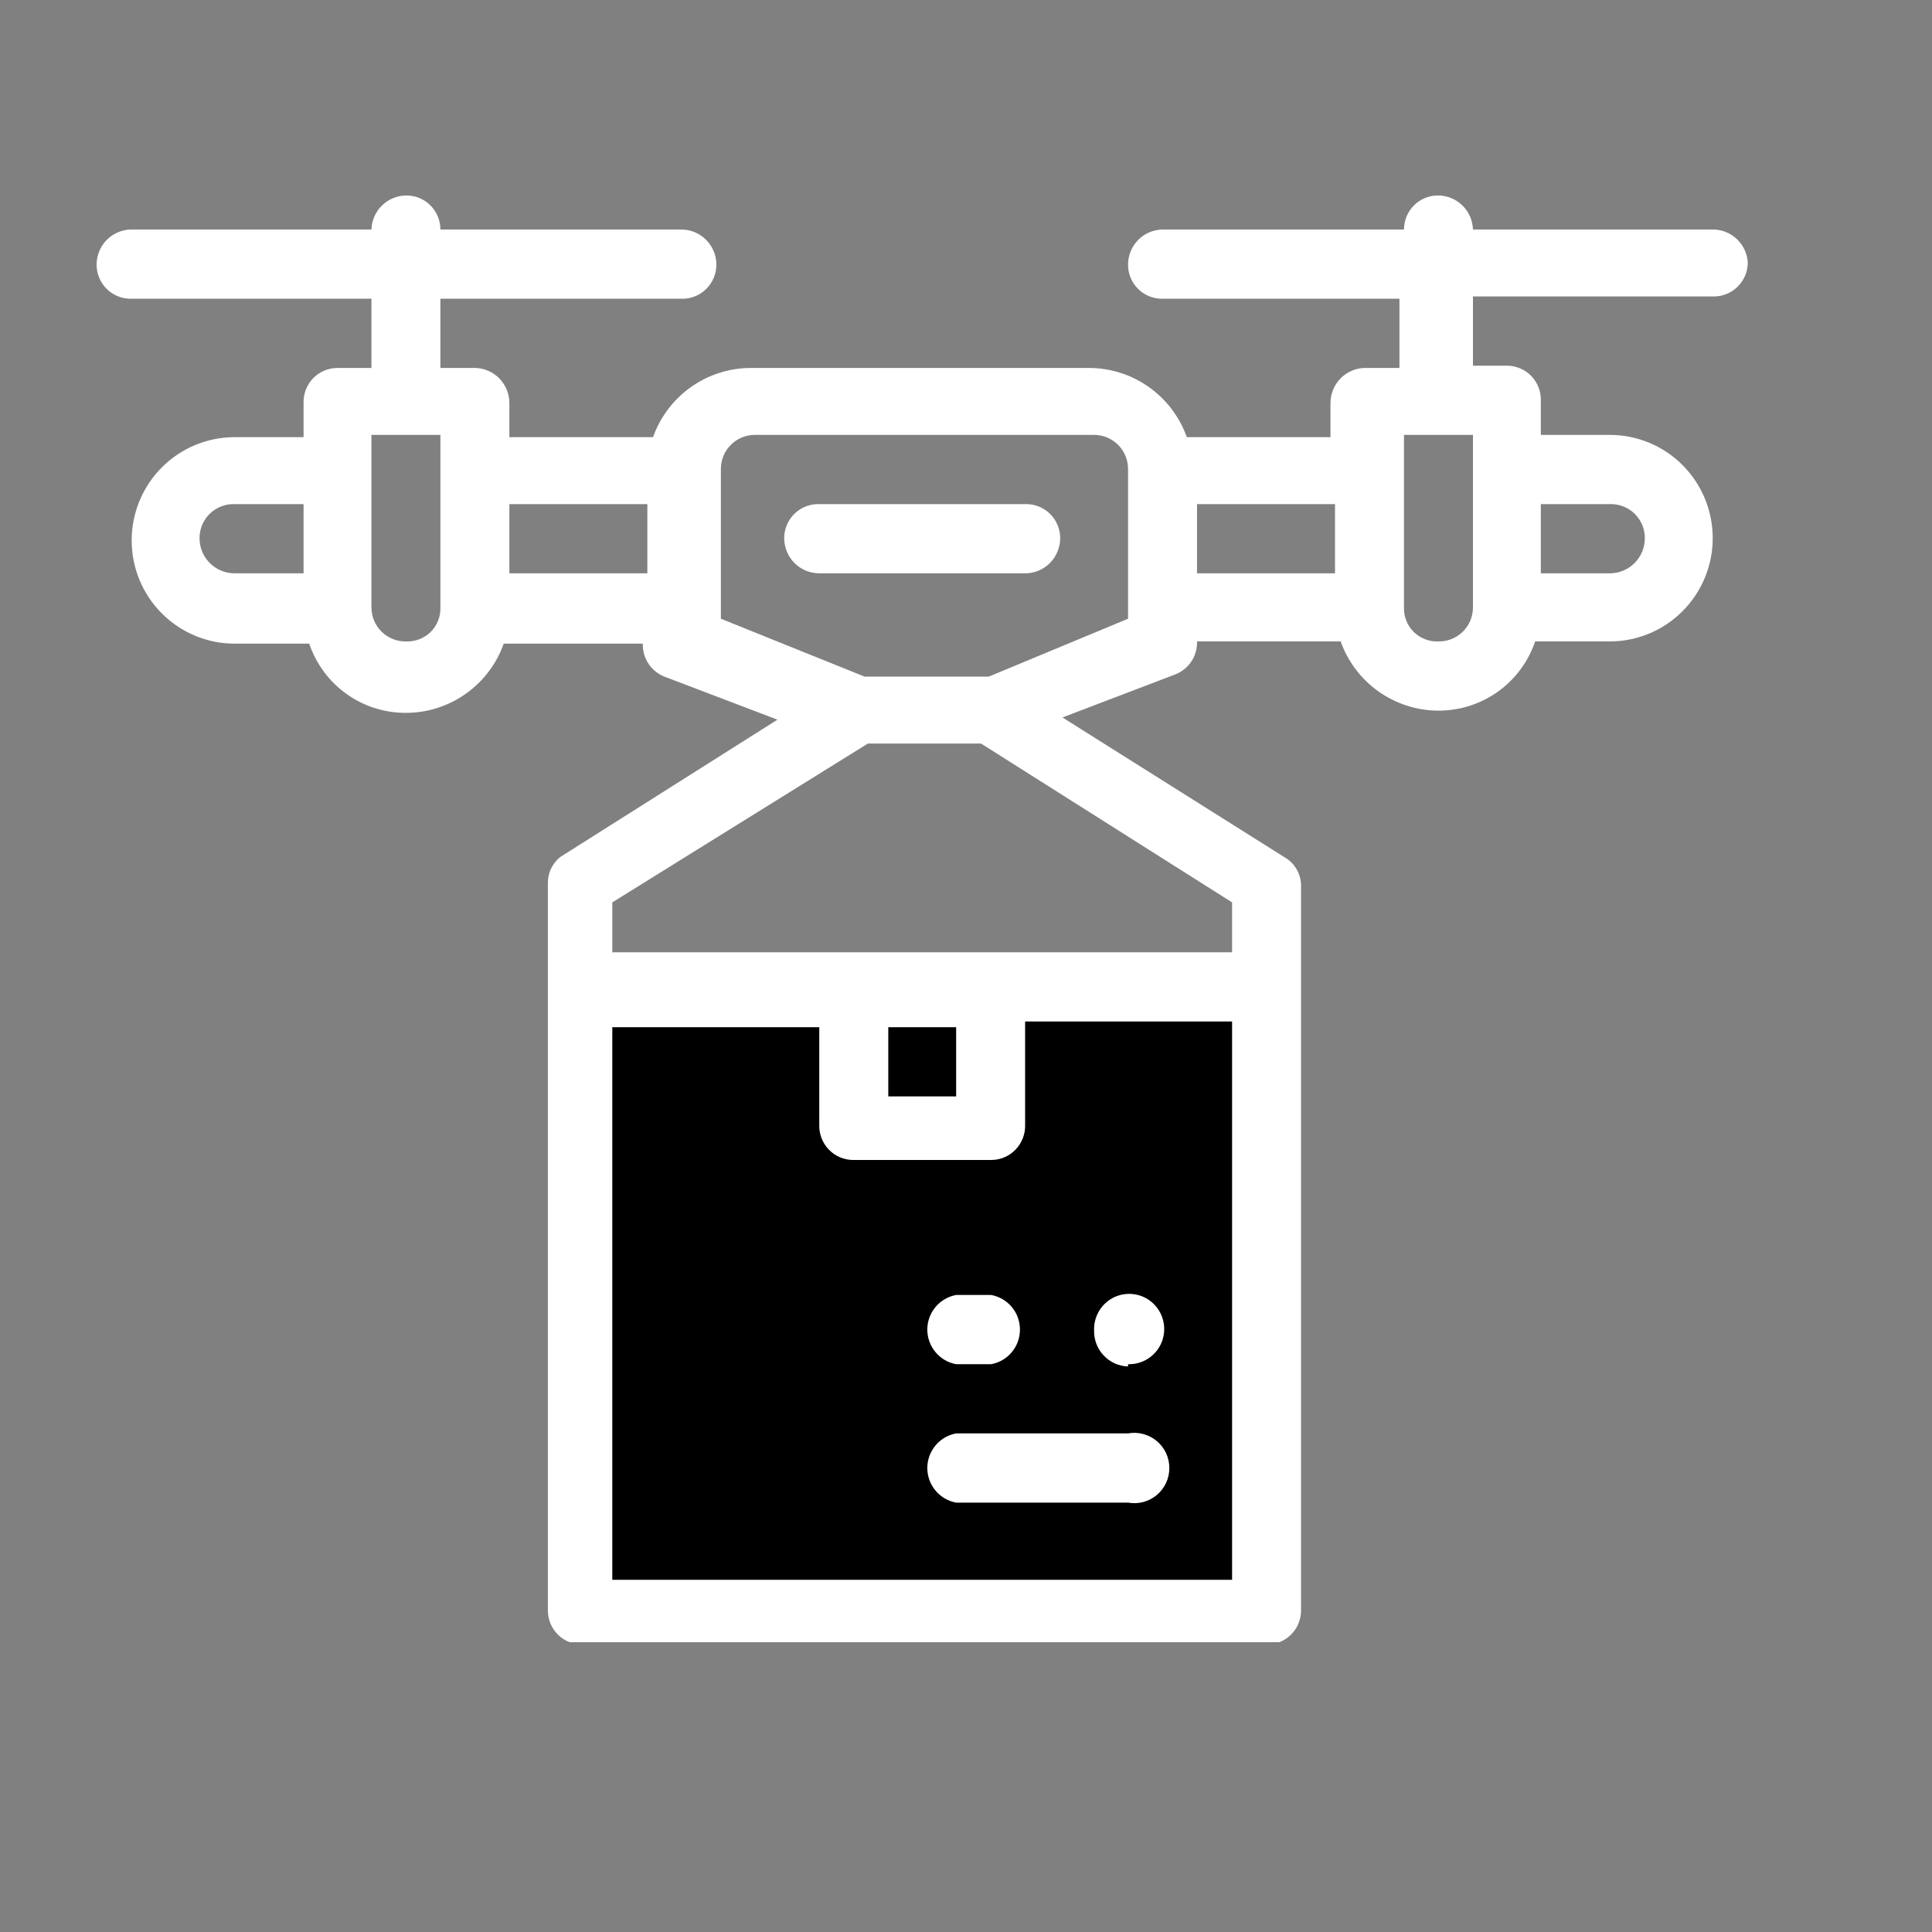
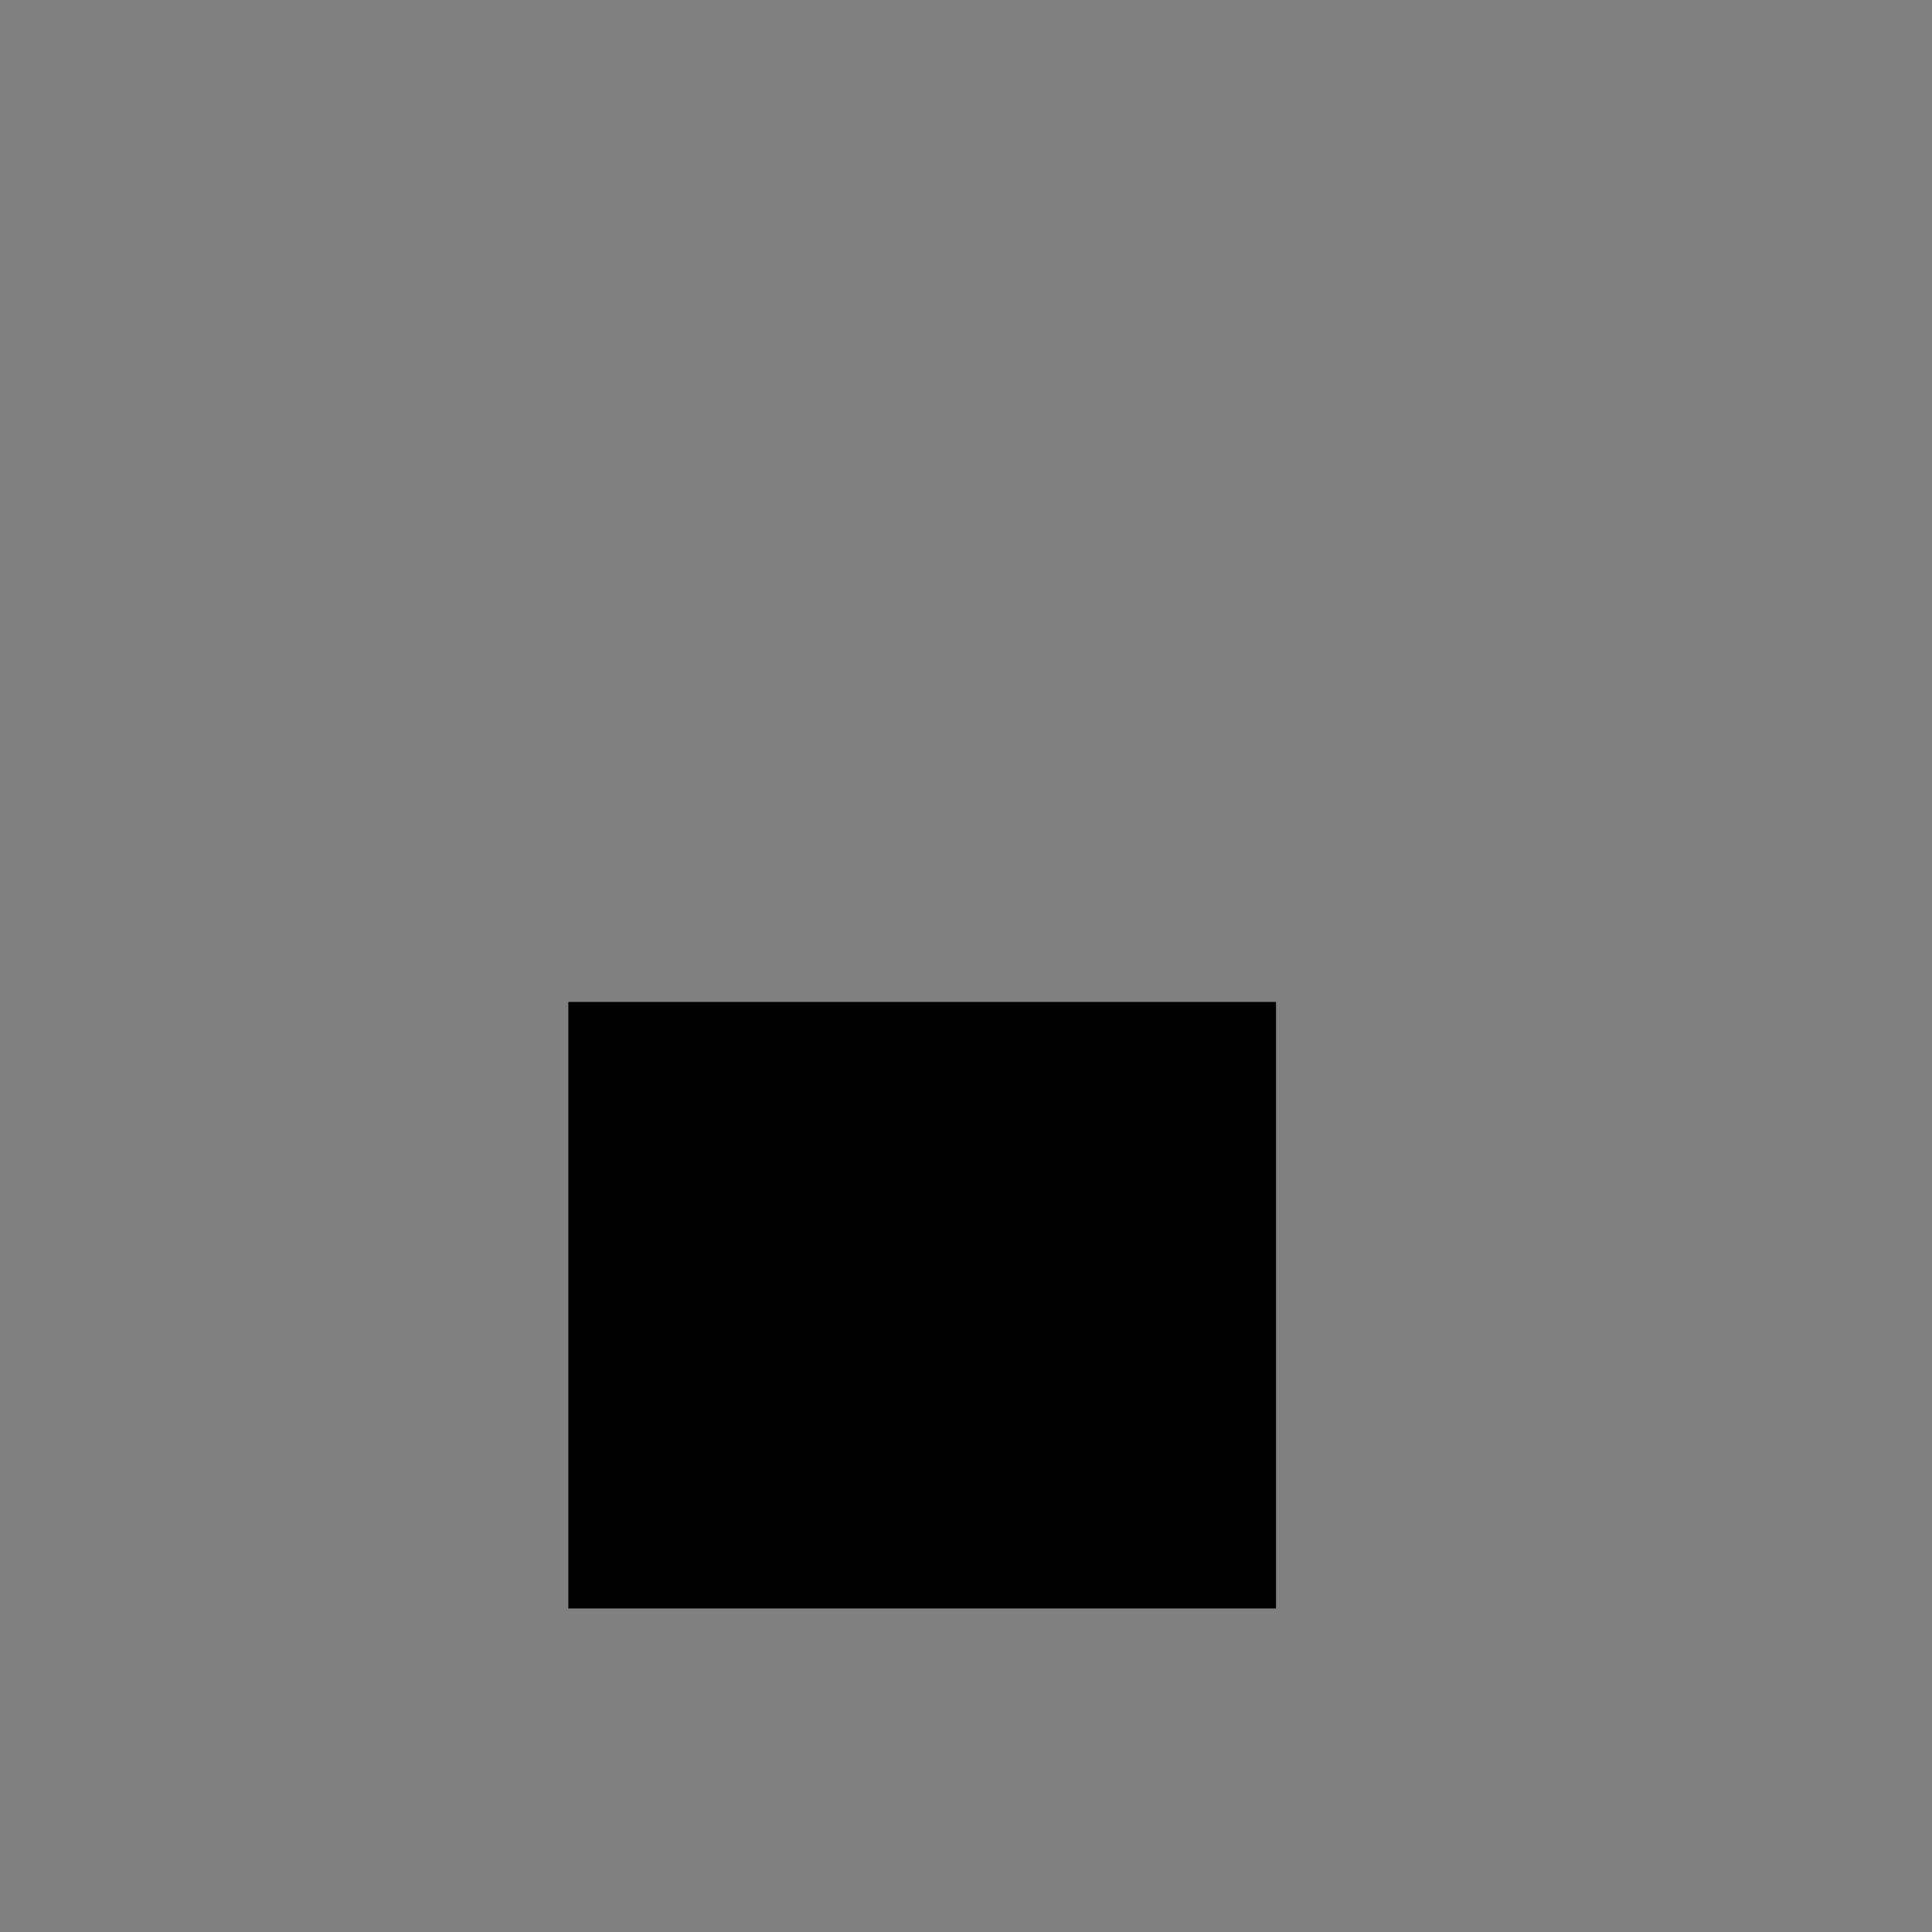
<svg xmlns="http://www.w3.org/2000/svg" width="40" height="40" viewBox="0 0 40 40" fill="none">
  <rect x="0" y="0" width="40" height="40" fill="#808080" stroke="none" />
  <g clip-path="url(#clip0_57_277)">
    <path d="M11.767 33.302V20.744H26.419V33.302H11.767Z" fill="url(#paint0_linear_57_277)" style="" />
-     <path d="M21.95 11.142C21.95 11.237 21.931 11.332 21.894 11.42C21.858 11.509 21.805 11.589 21.737 11.657C21.67 11.724 21.59 11.778 21.502 11.815C21.413 11.851 21.319 11.87 21.224 11.87H16.962C16.77 11.87 16.585 11.793 16.449 11.657C16.313 11.52 16.236 11.335 16.236 11.142C16.236 11.047 16.255 10.954 16.292 10.866C16.329 10.779 16.383 10.7 16.45 10.635C16.518 10.569 16.598 10.518 16.686 10.484C16.774 10.45 16.868 10.434 16.962 10.437H21.224C21.318 10.434 21.412 10.45 21.5 10.484C21.588 10.518 21.668 10.569 21.736 10.635C21.803 10.7 21.857 10.779 21.894 10.866C21.931 10.954 21.95 11.047 21.95 11.142ZM36.186 5.433C36.186 5.62 36.112 5.799 35.98 5.931C35.849 6.063 35.67 6.138 35.484 6.138H30.496V7.571H31.199C31.293 7.571 31.386 7.59 31.473 7.627C31.56 7.663 31.638 7.717 31.704 7.785C31.769 7.853 31.821 7.934 31.855 8.022C31.888 8.11 31.904 8.205 31.901 8.299V9.004H33.329C33.895 9.004 34.437 9.229 34.836 9.63C35.236 10.031 35.46 10.575 35.46 11.142C35.46 11.709 35.236 12.252 34.836 12.653C34.437 13.054 33.895 13.28 33.329 13.28H31.784C31.641 13.7 31.37 14.066 31.008 14.323C30.647 14.58 30.213 14.716 29.77 14.713C29.329 14.71 28.899 14.57 28.538 14.314C28.178 14.058 27.905 13.697 27.757 13.28H24.783C24.788 13.425 24.748 13.569 24.669 13.691C24.589 13.813 24.473 13.907 24.338 13.961L21.997 14.854L26.586 17.743C26.691 17.801 26.779 17.886 26.84 17.989C26.902 18.092 26.935 18.21 26.937 18.33V33.342C26.937 33.437 26.918 33.53 26.881 33.617C26.845 33.704 26.791 33.783 26.723 33.849C26.655 33.915 26.575 33.966 26.487 34C26.399 34.034 26.305 34.05 26.211 34.047H12.069C11.974 34.05 11.88 34.034 11.793 34C11.704 33.966 11.624 33.915 11.557 33.849C11.489 33.783 11.435 33.704 11.398 33.617C11.361 33.53 11.343 33.437 11.343 33.342V18.283C11.342 18.18 11.364 18.077 11.409 17.983C11.454 17.89 11.519 17.808 11.6 17.743L16.096 14.9L13.754 14.008C13.619 13.954 13.504 13.86 13.424 13.738C13.344 13.616 13.304 13.472 13.309 13.326H10.429C10.281 13.744 10.008 14.105 9.647 14.361C9.287 14.617 8.857 14.757 8.416 14.759C7.973 14.763 7.539 14.627 7.178 14.37C6.816 14.113 6.545 13.747 6.402 13.326H4.857C4.292 13.326 3.75 13.101 3.35 12.7C2.95 12.299 2.726 11.756 2.726 11.189C2.726 10.622 2.95 10.078 3.35 9.677C3.75 9.276 4.292 9.051 4.857 9.051H6.285V8.346C6.282 8.252 6.298 8.157 6.332 8.069C6.365 7.981 6.417 7.9 6.482 7.832C6.548 7.764 6.626 7.71 6.713 7.674C6.8 7.637 6.893 7.618 6.987 7.618H7.69V6.185H2.702C2.516 6.185 2.337 6.11 2.206 5.978C2.074 5.846 2 5.667 2 5.48C2 5.291 2.073 5.109 2.204 4.973C2.335 4.837 2.514 4.758 2.702 4.752H7.69C7.696 4.563 7.775 4.383 7.911 4.252C8.046 4.12 8.227 4.047 8.416 4.047C8.602 4.047 8.781 4.121 8.912 4.253C9.044 4.385 9.118 4.565 9.118 4.752H14.106C14.298 4.752 14.483 4.828 14.619 4.965C14.755 5.102 14.832 5.287 14.832 5.48C14.832 5.574 14.813 5.668 14.776 5.755C14.739 5.842 14.685 5.921 14.617 5.987C14.55 6.053 14.47 6.104 14.382 6.138C14.294 6.172 14.2 6.188 14.106 6.185H9.118V7.618H9.844C10.033 7.624 10.211 7.703 10.342 7.839C10.473 7.975 10.547 8.157 10.546 8.346V9.051H13.52C13.669 8.634 13.942 8.272 14.302 8.016C14.662 7.76 15.092 7.621 15.534 7.618H22.558C23 7.621 23.43 7.76 23.79 8.016C24.15 8.272 24.423 8.634 24.572 9.051H27.546V8.346C27.546 8.157 27.619 7.975 27.75 7.839C27.881 7.703 28.06 7.624 28.248 7.618H28.974V6.185H24.08C23.986 6.188 23.892 6.172 23.804 6.138C23.716 6.104 23.636 6.053 23.569 5.987C23.501 5.921 23.447 5.842 23.41 5.755C23.373 5.668 23.355 5.574 23.355 5.48C23.355 5.287 23.431 5.102 23.567 4.965C23.703 4.828 23.888 4.752 24.08 4.752H29.068C29.068 4.565 29.142 4.385 29.274 4.253C29.405 4.121 29.584 4.047 29.77 4.047C29.959 4.047 30.14 4.12 30.276 4.252C30.411 4.383 30.49 4.563 30.496 4.752H35.484C35.664 4.757 35.836 4.83 35.966 4.956C36.096 5.082 36.175 5.252 36.186 5.433ZM33.329 10.437H31.901V11.87H33.329C33.522 11.87 33.706 11.793 33.843 11.657C33.979 11.52 34.055 11.335 34.055 11.142C34.055 11.047 34.036 10.954 34 10.866C33.963 10.779 33.909 10.7 33.841 10.635C33.774 10.569 33.693 10.518 33.605 10.484C33.517 10.45 33.424 10.434 33.329 10.437ZM30.496 9.004H29.068V12.575C29.065 12.668 29.081 12.761 29.115 12.848C29.149 12.935 29.2 13.014 29.266 13.08C29.332 13.146 29.411 13.198 29.498 13.232C29.584 13.267 29.677 13.283 29.77 13.28C29.864 13.283 29.958 13.267 30.046 13.233C30.134 13.199 30.215 13.147 30.282 13.082C30.35 13.016 30.404 12.937 30.441 12.85C30.477 12.763 30.496 12.669 30.496 12.575V9.004ZM24.783 11.87H27.64V10.437H24.783V11.87ZM23.355 12.81V9.709C23.355 9.522 23.281 9.342 23.149 9.21C23.017 9.078 22.838 9.004 22.652 9.004H15.628C15.441 9.004 15.263 9.078 15.131 9.21C14.999 9.342 14.925 9.522 14.925 9.709V12.81L17.899 14.008H20.474L23.355 12.81ZM9.118 12.575V9.004H7.69V12.575C7.69 12.669 7.709 12.763 7.745 12.85C7.782 12.937 7.836 13.016 7.904 13.082C7.972 13.147 8.052 13.199 8.14 13.233C8.228 13.267 8.322 13.283 8.416 13.28C8.509 13.283 8.602 13.267 8.688 13.232C8.775 13.198 8.854 13.146 8.92 13.08C8.986 13.014 9.037 12.935 9.071 12.848C9.106 12.761 9.121 12.668 9.118 12.575ZM4.857 11.87H6.285V10.437H4.857C4.762 10.434 4.669 10.45 4.581 10.484C4.493 10.518 4.412 10.569 4.345 10.635C4.277 10.7 4.223 10.779 4.186 10.866C4.15 10.954 4.131 11.047 4.131 11.142C4.131 11.335 4.207 11.52 4.343 11.657C4.479 11.793 4.664 11.87 4.857 11.87ZM10.546 11.87H13.403V10.437H10.546V11.87ZM19.796 21.267H18.391V22.7H19.796V21.267ZM16.962 23.405V21.267H12.677V32.708H25.509V21.149H21.224V23.287C21.227 23.382 21.211 23.476 21.177 23.564C21.143 23.652 21.092 23.733 21.026 23.801C20.961 23.869 20.883 23.923 20.796 23.96C20.709 23.997 20.616 24.016 20.521 24.016H17.665C17.57 24.016 17.477 23.997 17.39 23.96C17.304 23.923 17.225 23.869 17.16 23.801C17.094 23.733 17.043 23.652 17.009 23.564C16.975 23.476 16.959 23.382 16.962 23.287V23.405ZM20.311 15.394H17.969L12.677 18.683V19.716H25.509V18.683L20.311 15.394ZM19.796 31.11H23.355C23.459 31.129 23.567 31.125 23.669 31.098C23.772 31.071 23.868 31.021 23.95 30.953C24.031 30.885 24.097 30.799 24.142 30.703C24.187 30.606 24.21 30.5 24.21 30.394C24.21 30.287 24.187 30.182 24.142 30.085C24.097 29.988 24.031 29.903 23.95 29.835C23.868 29.766 23.772 29.717 23.669 29.69C23.567 29.662 23.459 29.658 23.355 29.677H19.796C19.628 29.708 19.477 29.796 19.368 29.927C19.259 30.058 19.199 30.223 19.199 30.394C19.199 30.564 19.259 30.73 19.368 30.86C19.477 30.991 19.628 31.08 19.796 31.11ZM23.355 28.244C23.5 28.249 23.643 28.209 23.766 28.131C23.889 28.053 23.986 27.94 24.044 27.806C24.102 27.672 24.118 27.523 24.091 27.38C24.063 27.236 23.994 27.105 23.891 27.001C23.788 26.898 23.657 26.828 23.514 26.801C23.371 26.774 23.223 26.79 23.089 26.848C22.956 26.906 22.843 27.003 22.765 27.126C22.687 27.25 22.648 27.393 22.652 27.539C22.649 27.635 22.665 27.73 22.698 27.82C22.732 27.91 22.783 27.992 22.848 28.061C22.913 28.131 22.992 28.187 23.078 28.227C23.165 28.266 23.259 28.288 23.355 28.291V28.244ZM19.796 28.244H20.521C20.689 28.214 20.84 28.125 20.949 27.994C21.058 27.863 21.117 27.698 21.117 27.528C21.117 27.357 21.058 27.192 20.949 27.061C20.84 26.93 20.689 26.842 20.521 26.811H19.796C19.628 26.842 19.477 26.93 19.368 27.061C19.259 27.192 19.199 27.357 19.199 27.528C19.199 27.698 19.259 27.863 19.368 27.994C19.477 28.125 19.628 28.214 19.796 28.244Z" fill="white" style="fill:white;fill-opacity:1;" />
  </g>
  <defs>
    <linearGradient id="paint0_linear_57_277" x1="7.592" y1="27.022" x2="30.599" y2="27.022" gradientUnits="userSpaceOnUse">
      <stop stop-color="#6FD9B4" style="stop-color:#6FD9B4;stop-color:color(display-p3 0.435 0.851 0.706);stop-opacity:1;" />
      <stop offset="1" stop-color="#02927B" style="stop-color:#02927B;stop-color:color(display-p3 0.008 0.573 0.482);stop-opacity:1;" />
    </linearGradient>
    <clipPath id="clip0_57_277">
      <rect width="34.186" height="30" fill="white" style="fill:white;fill-opacity:1;" transform="translate(2 4)" />
    </clipPath>
  </defs>
</svg>